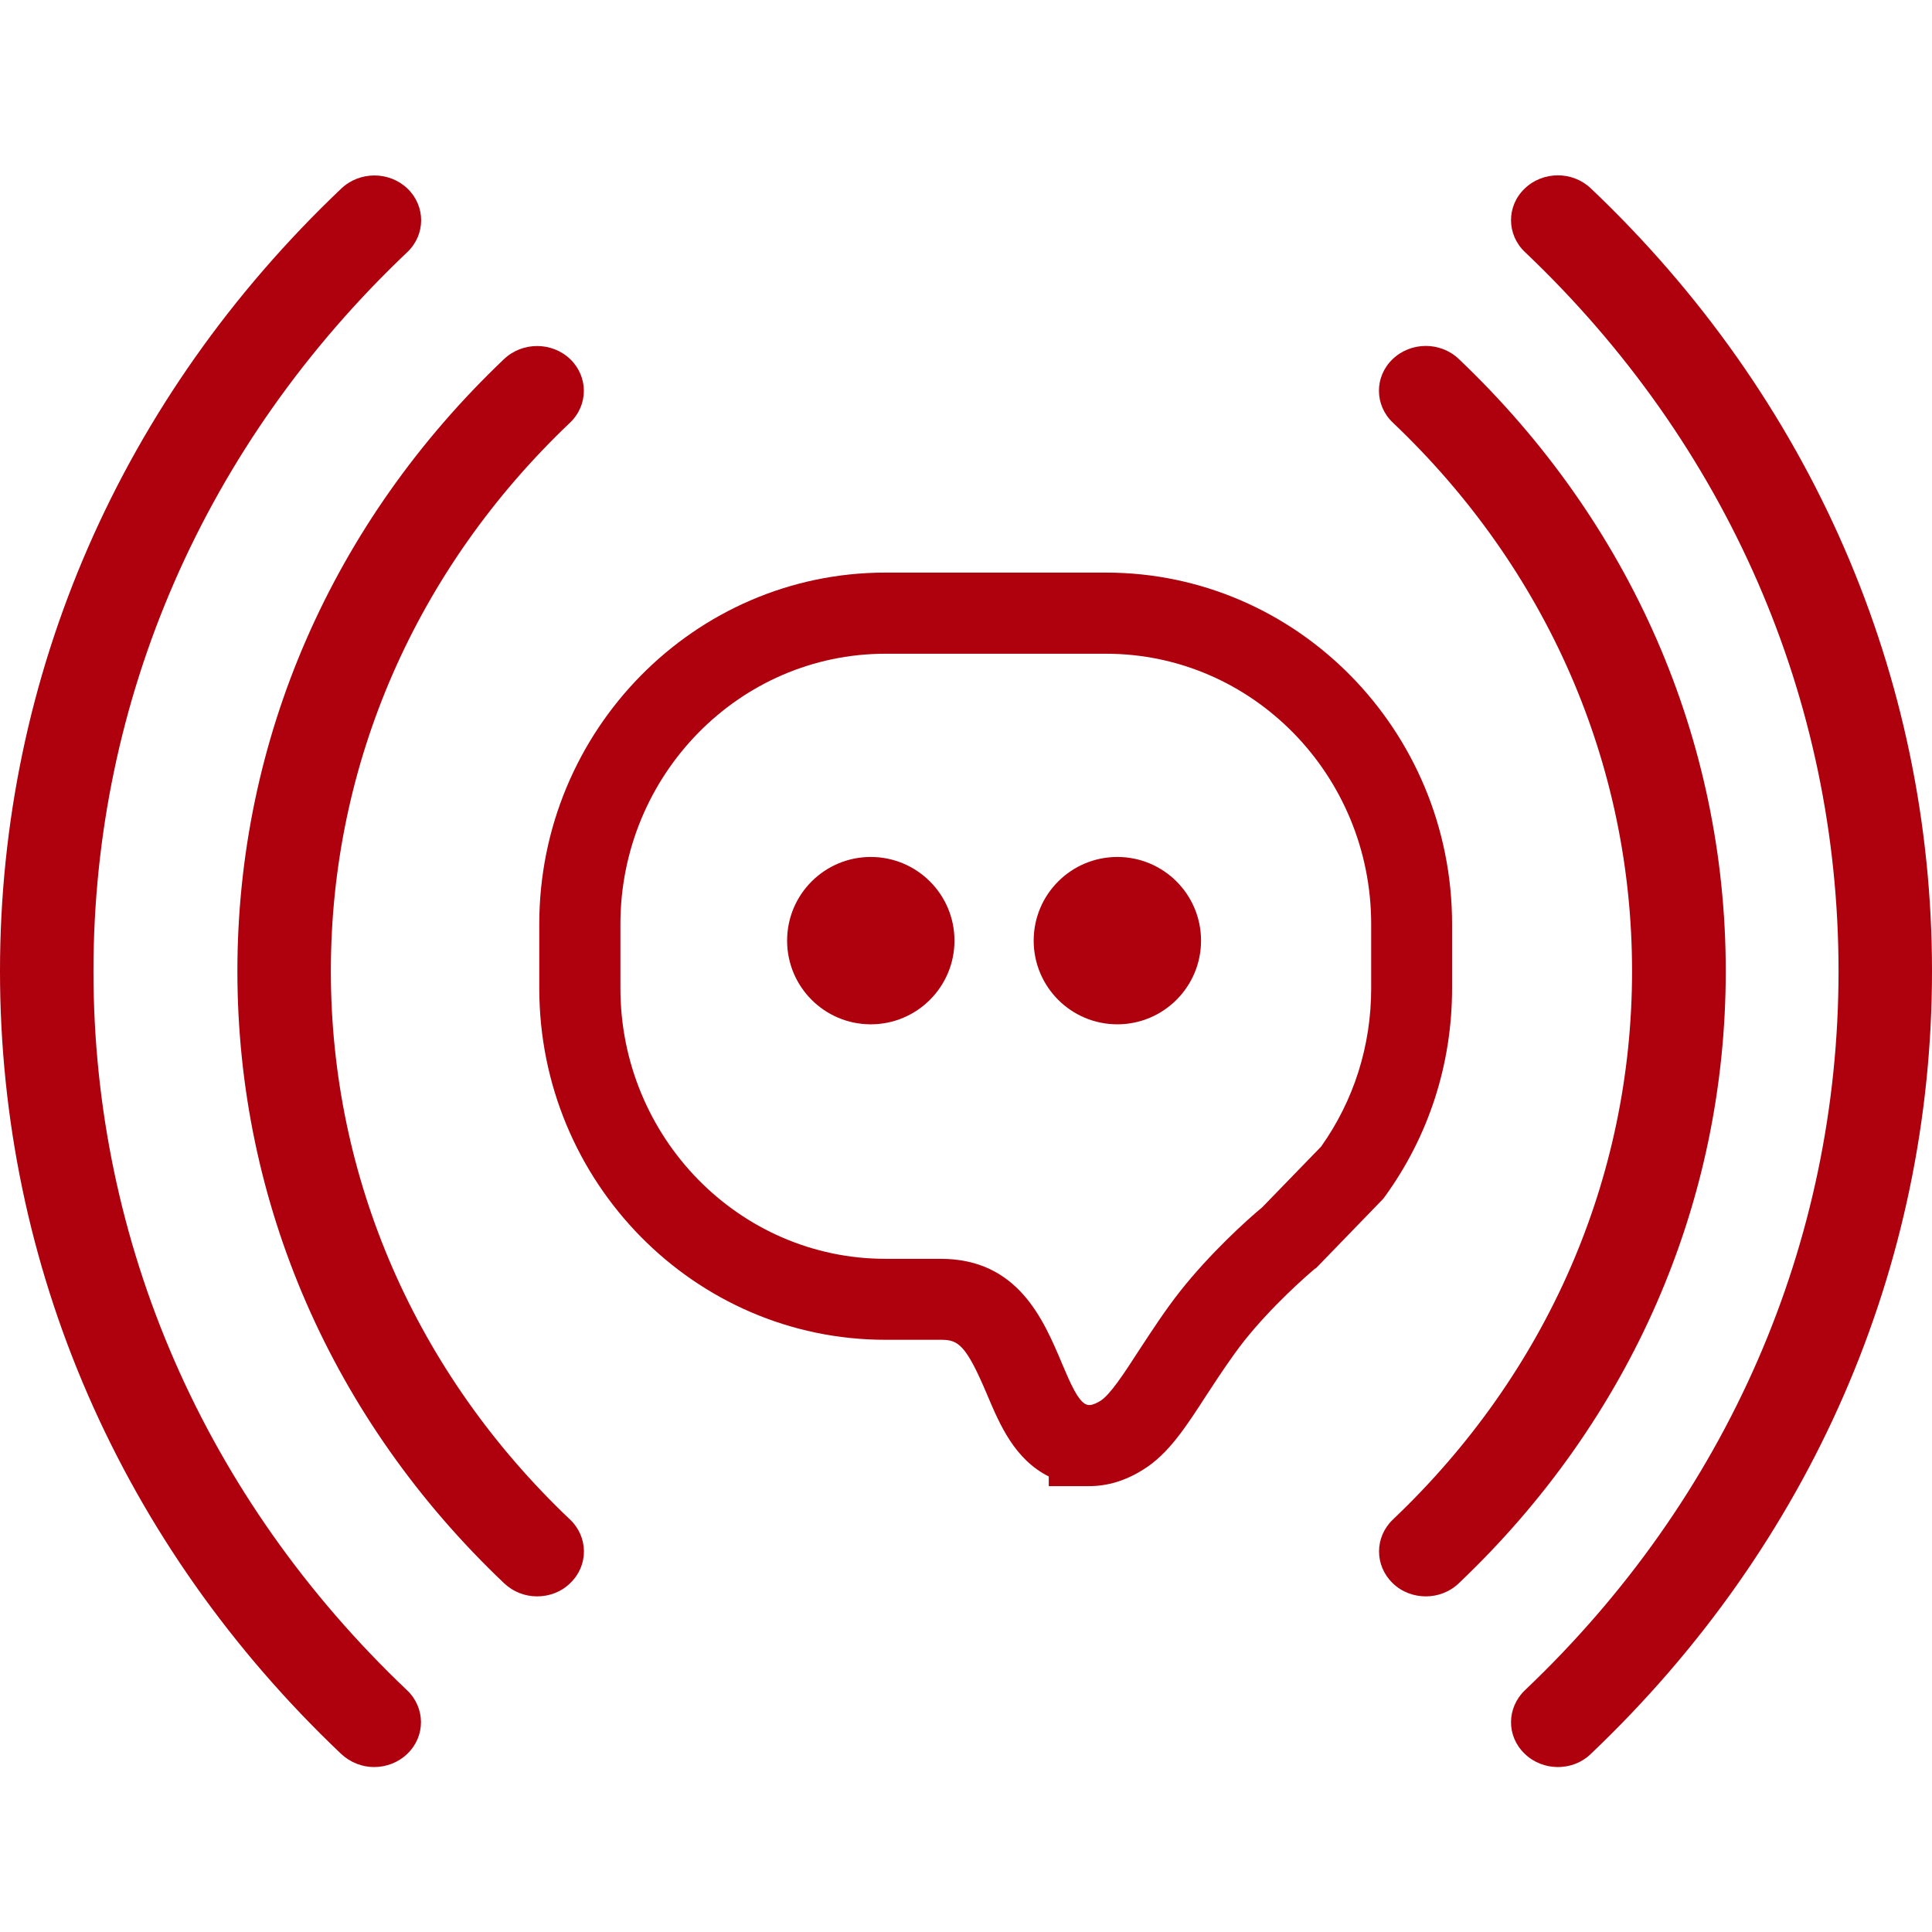
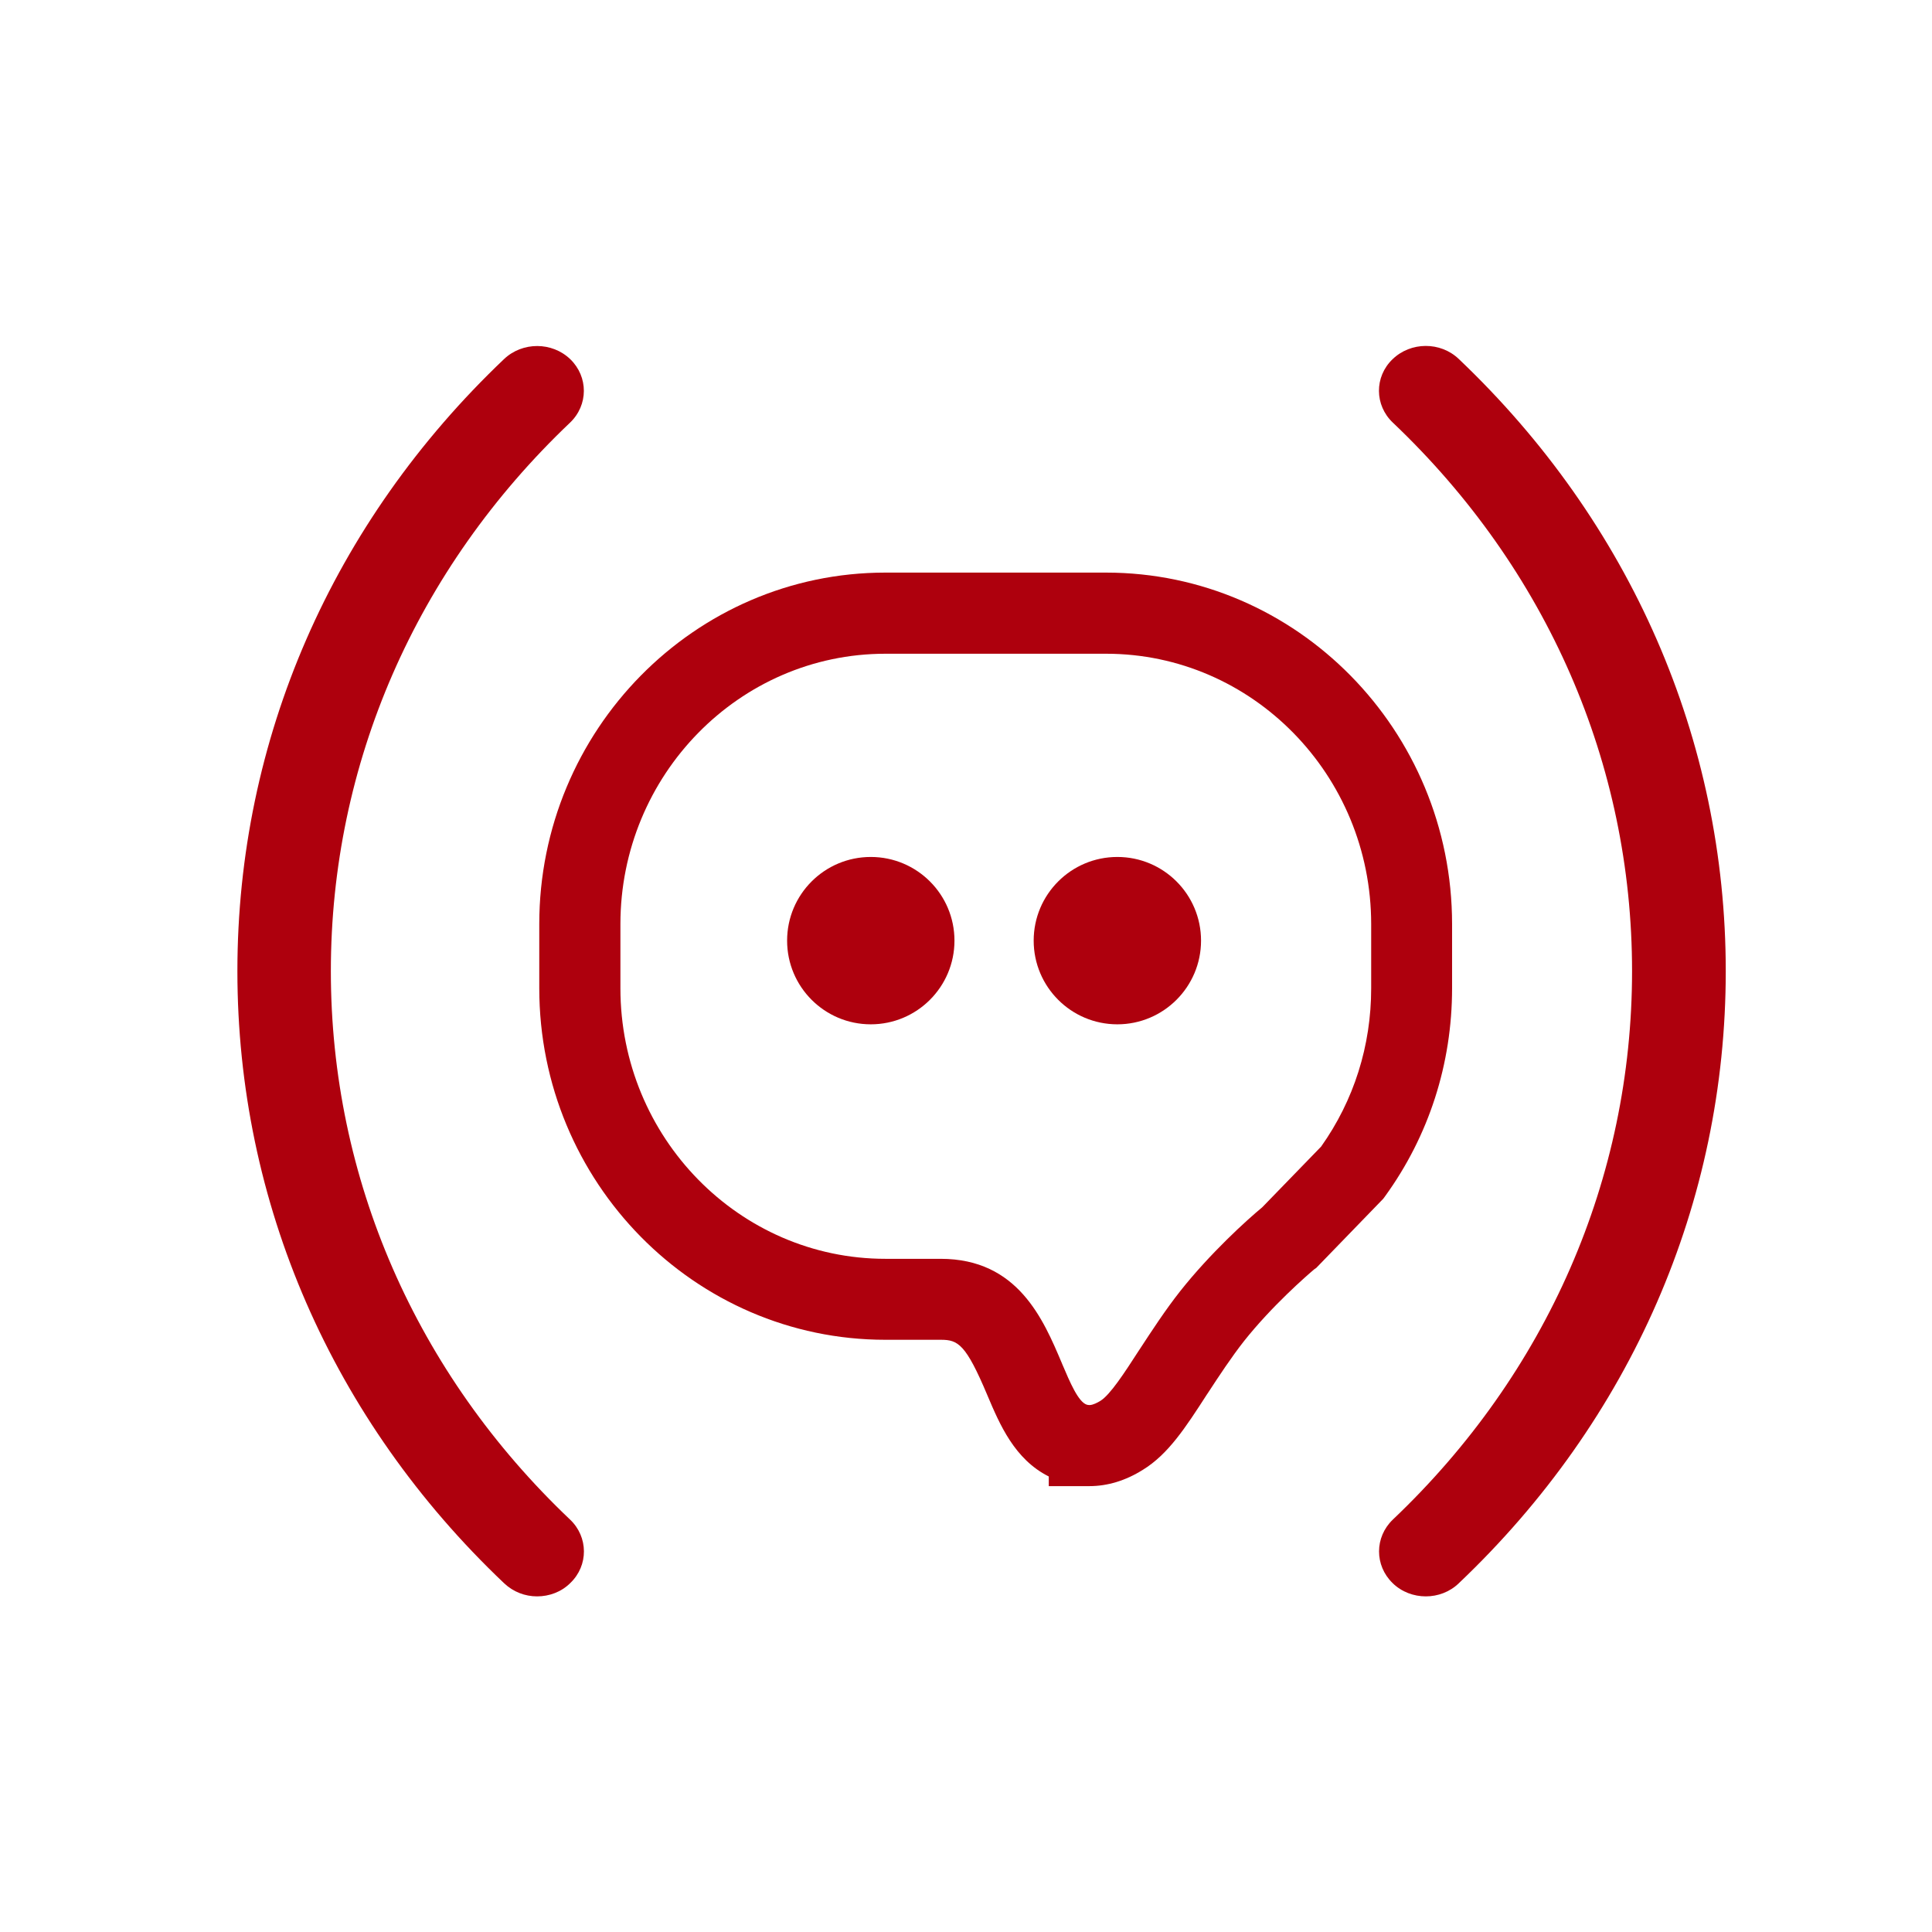
<svg xmlns="http://www.w3.org/2000/svg" t="1586847922235" class="icon" viewBox="0 0 1024 1024" version="1.1" p-id="69717" width="50" height="50">
  <defs>
    <style type="text/css" />
  </defs>
  <path d="M577.376 787.68l-21.504 0 0-5.12c-18.112-9.056-25.984-27.552-32.448-42.816l-0.16-0.384c-11.328-26.88-15.456-29.248-24.544-29.248l-29.472 0c-101.12 0-183.424-83.552-183.424-186.336l0-33.984c0-102.72 82.304-186.304 183.424-186.304l116.96 0c101.152 0 183.424 83.584 183.424 186.304l0 33.984c0 40.128-12.32 78.304-35.584 110.368l-0.896 1.216L697.6 672.064l-0.96 0.64c-4 3.36-22.528 19.488-37.344 38.176-6.72 8.576-13.28 18.56-19.072 27.424l-0.544 0.8c-11.424 17.696-20.512 31.68-33.952 39.936C596.544 784.8 586.976 787.68 577.376 787.68M469.28 346.496c-77.44 0-140.448 64.288-140.448 143.328l0 33.984c0 79.072 63.008 143.392 140.448 143.392l29.28 0c40.928 0 54.432 32.064 64.32 55.488l0.128 0.32c4.192 9.888 8.544 20.064 13.024 21.504 0.512 0.128 0.928 0.192 1.344 0.192l0.32 0c1.792-0.128 3.936-1.248 5.472-2.176 5.216-3.2 12.672-14.688 20.512-26.816l0.576-0.864c6.272-9.568 13.376-20.512 21.312-30.56 15.872-20.064 35.328-37.696 43.424-44.384l31.232-32.192c17.344-24.448 26.528-53.376 26.528-83.904l0-33.984c0-79.04-63.008-143.328-140.48-143.328L469.28 346.496z" p-id="69718" fill="#ae000d" />
  <path d="M284.672 846.112c-6.336 0-12.544-2.304-17.472-6.944-91.2-86.56-141.376-201.792-141.376-324.448s50.176-237.76 141.376-324.448C276.928 181.088 292.608 181.088 302.272 190.4c9.6 9.312 9.6 24.288-0.128 33.6C220.416 301.664 175.36 404.96 175.36 514.72s45.024 213.088 126.784 290.688c9.696 9.184 9.856 24.32 0.128 33.632C297.504 843.808 291.04 846.112 284.672 846.112" p-id="69719" fill="#ae000d" />
  <path d="M755.712 846.112c-6.336 0-12.8-2.304-17.632-7.072-9.568-9.312-9.568-24.32 0.16-33.632 81.76-77.632 126.784-180.928 126.784-290.688S820 301.664 738.24 224c-9.728-9.184-9.856-24.32-0.16-33.6 9.6-9.312 25.376-9.44 35.104-0.128 91.2 86.688 141.504 201.92 141.504 324.448s-50.176 237.76-141.504 324.448C768.384 843.808 762.016 846.112 755.712 846.112" p-id="69720" fill="#ae000d" />
-   <path d="M825.696 936.576c-6.336 0-12.8-2.368-17.6-7.072-9.728-9.312-9.568-24.32 0.128-33.632 107.264-101.824 166.24-237.248 166.24-381.152 0-143.872-59.008-279.328-166.24-381.152-9.696-9.184-9.856-24.32-0.128-33.6 9.568-9.312 25.344-9.408 35.072-0.128C959.84 210.624 1024 358.08 1024 514.72c0 156.768-64.288 304.128-180.832 414.88C838.368 934.304 832.032 936.576 825.696 936.576" p-id="69721" fill="#ae000d" />
-   <path d="M198.304 936.576c-6.336 0-12.544-2.368-17.472-6.944C64.16 818.88 0 671.488 0 514.72S64.288 210.624 180.96 99.872c9.728-9.184 25.376-9.184 35.072 0.128 9.6 9.312 9.6 24.32-0.128 33.6-107.36 101.824-166.368 237.152-166.368 381.152 0 144 59.008 279.328 166.24 381.152 9.696 9.184 9.856 24.32 0.128 33.632C211.136 934.176 204.672 936.576 198.304 936.576L198.304 936.576z" p-id="69722" fill="#ae000d" />
  <path d="M461.536 542.912c-24.512 0-44.352-19.872-44.352-44.352 0-24.512 19.84-44.352 44.352-44.352 24.48 0 44.352 19.84 44.352 44.352C505.888 523.04 486.016 542.912 461.536 542.912" p-id="69723" fill="#ae000d" />
  <path d="M592.224 542.912c-24.512 0-44.352-19.872-44.352-44.352 0-24.512 19.84-44.352 44.352-44.352 24.48 0 44.352 19.84 44.352 44.352C636.576 523.04 616.672 542.912 592.224 542.912" p-id="69724" fill="#ae000d" />
</svg>